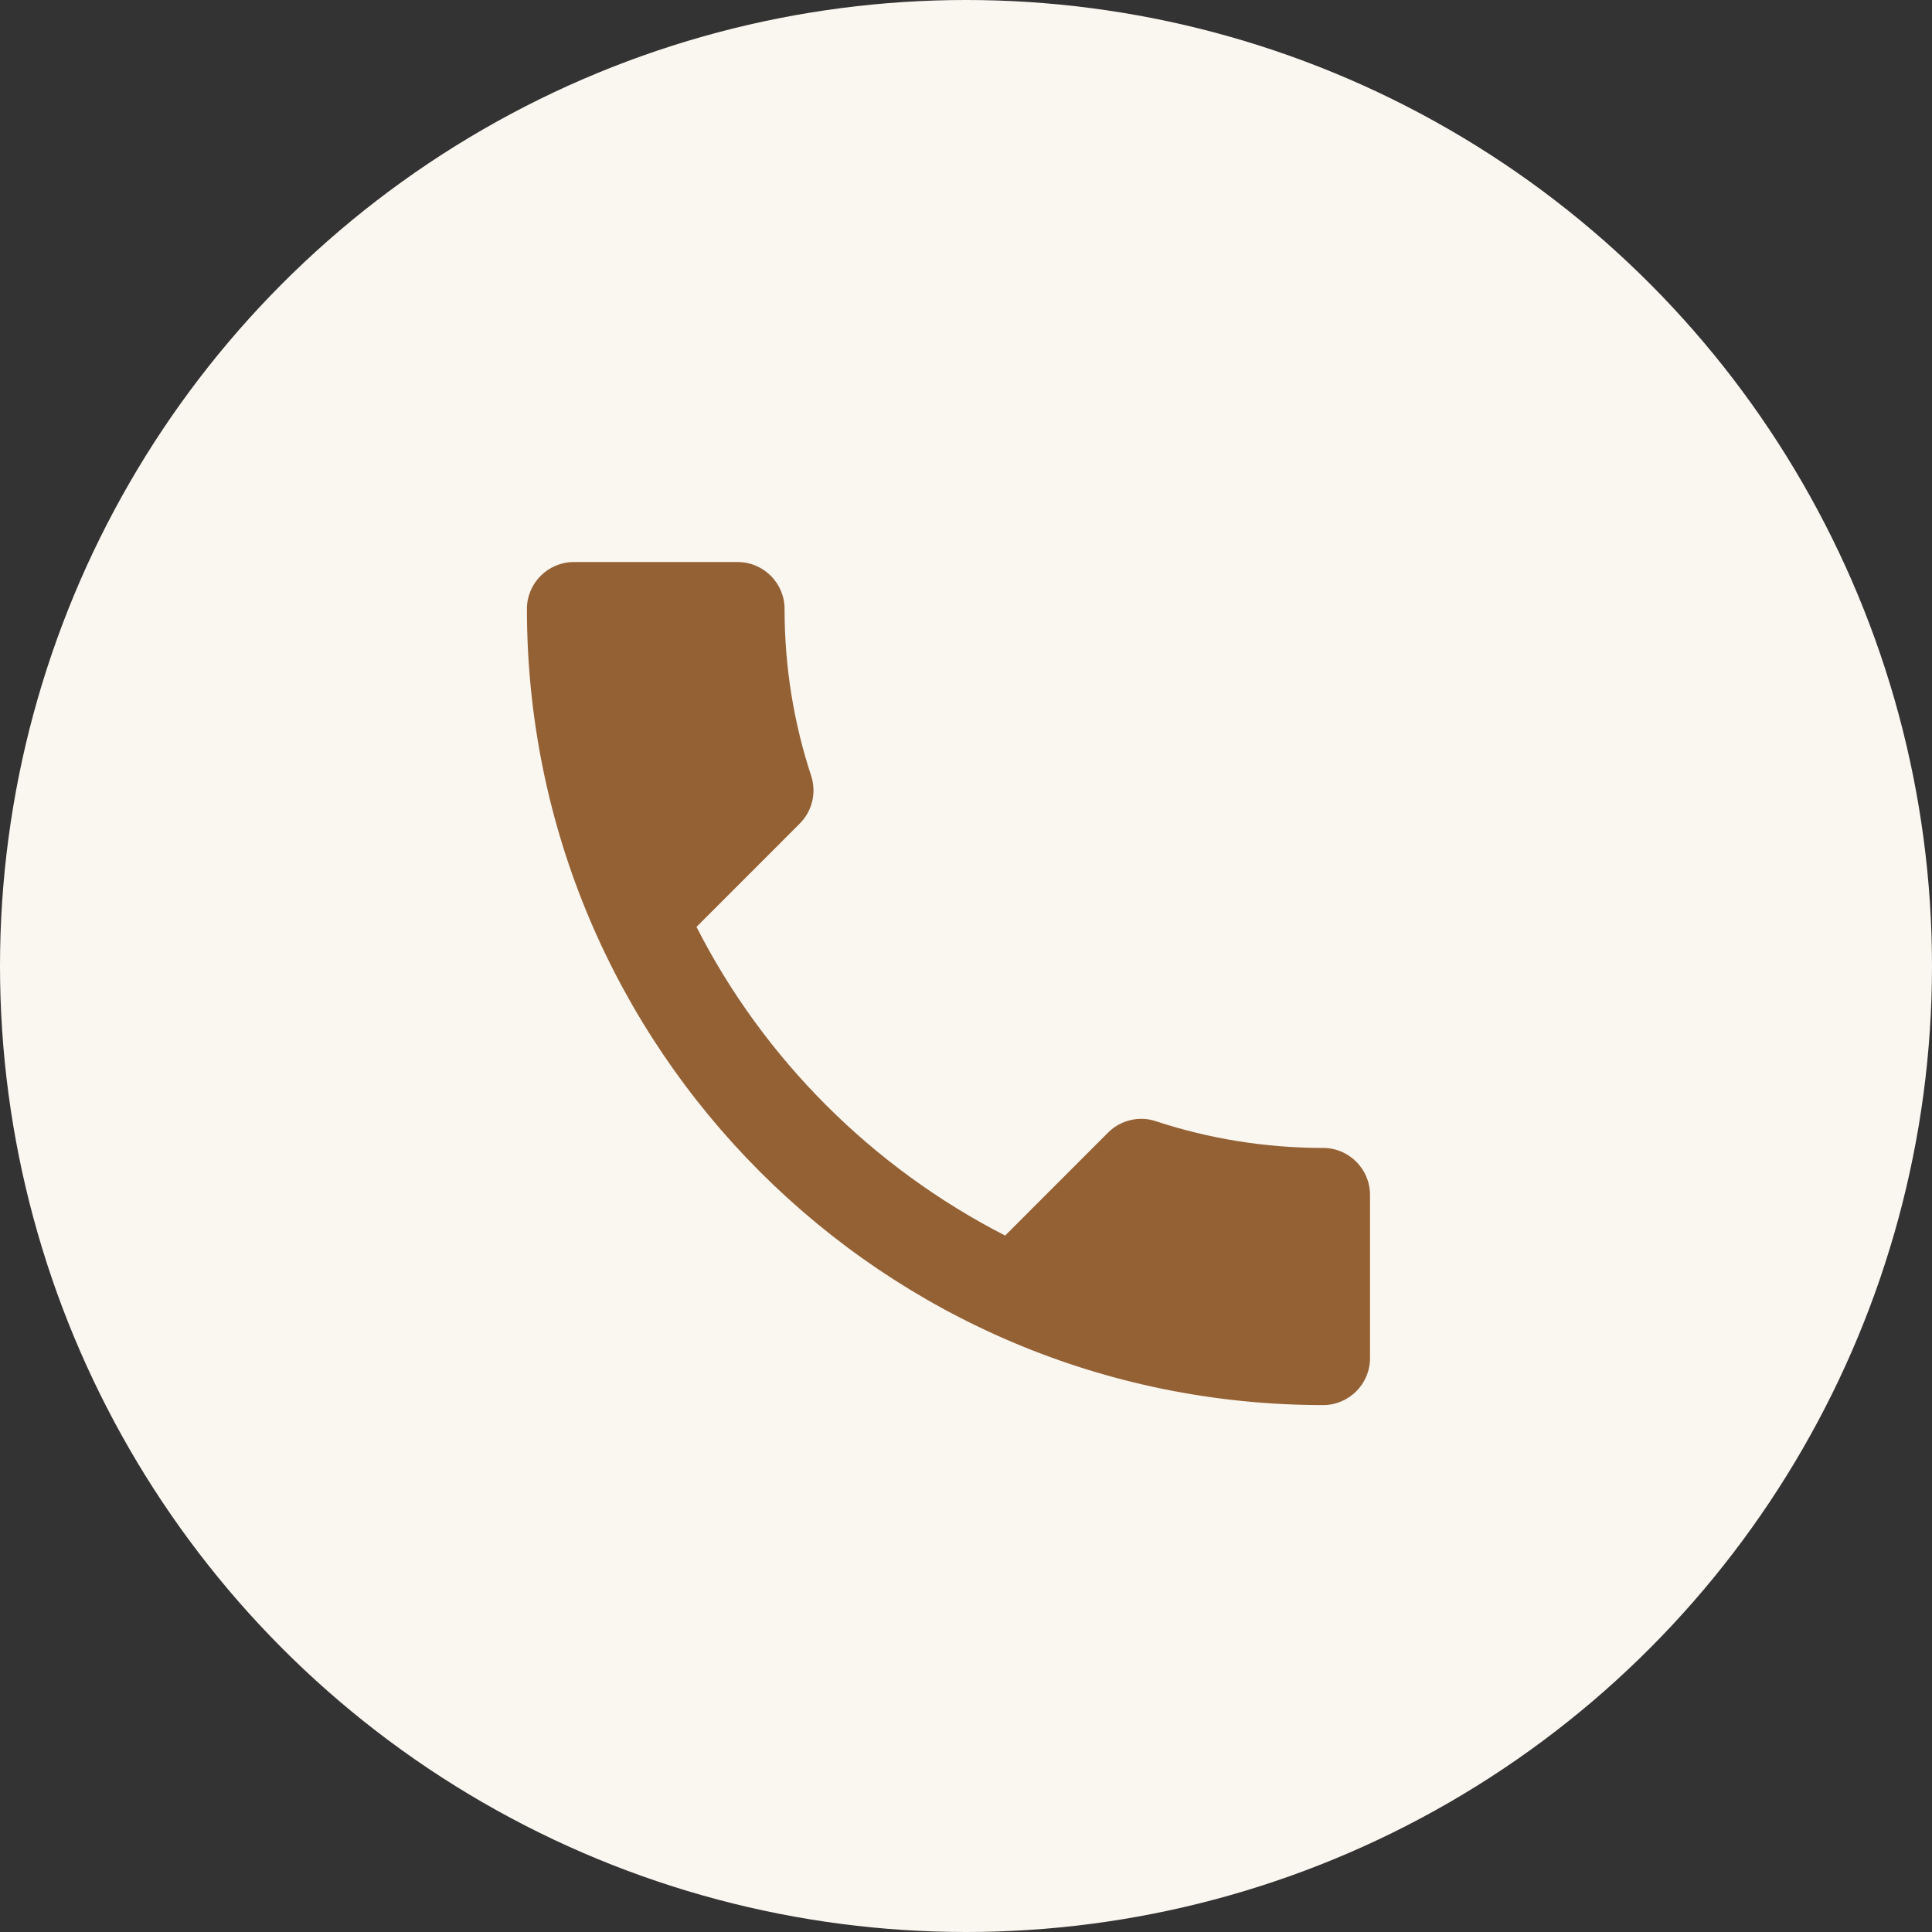
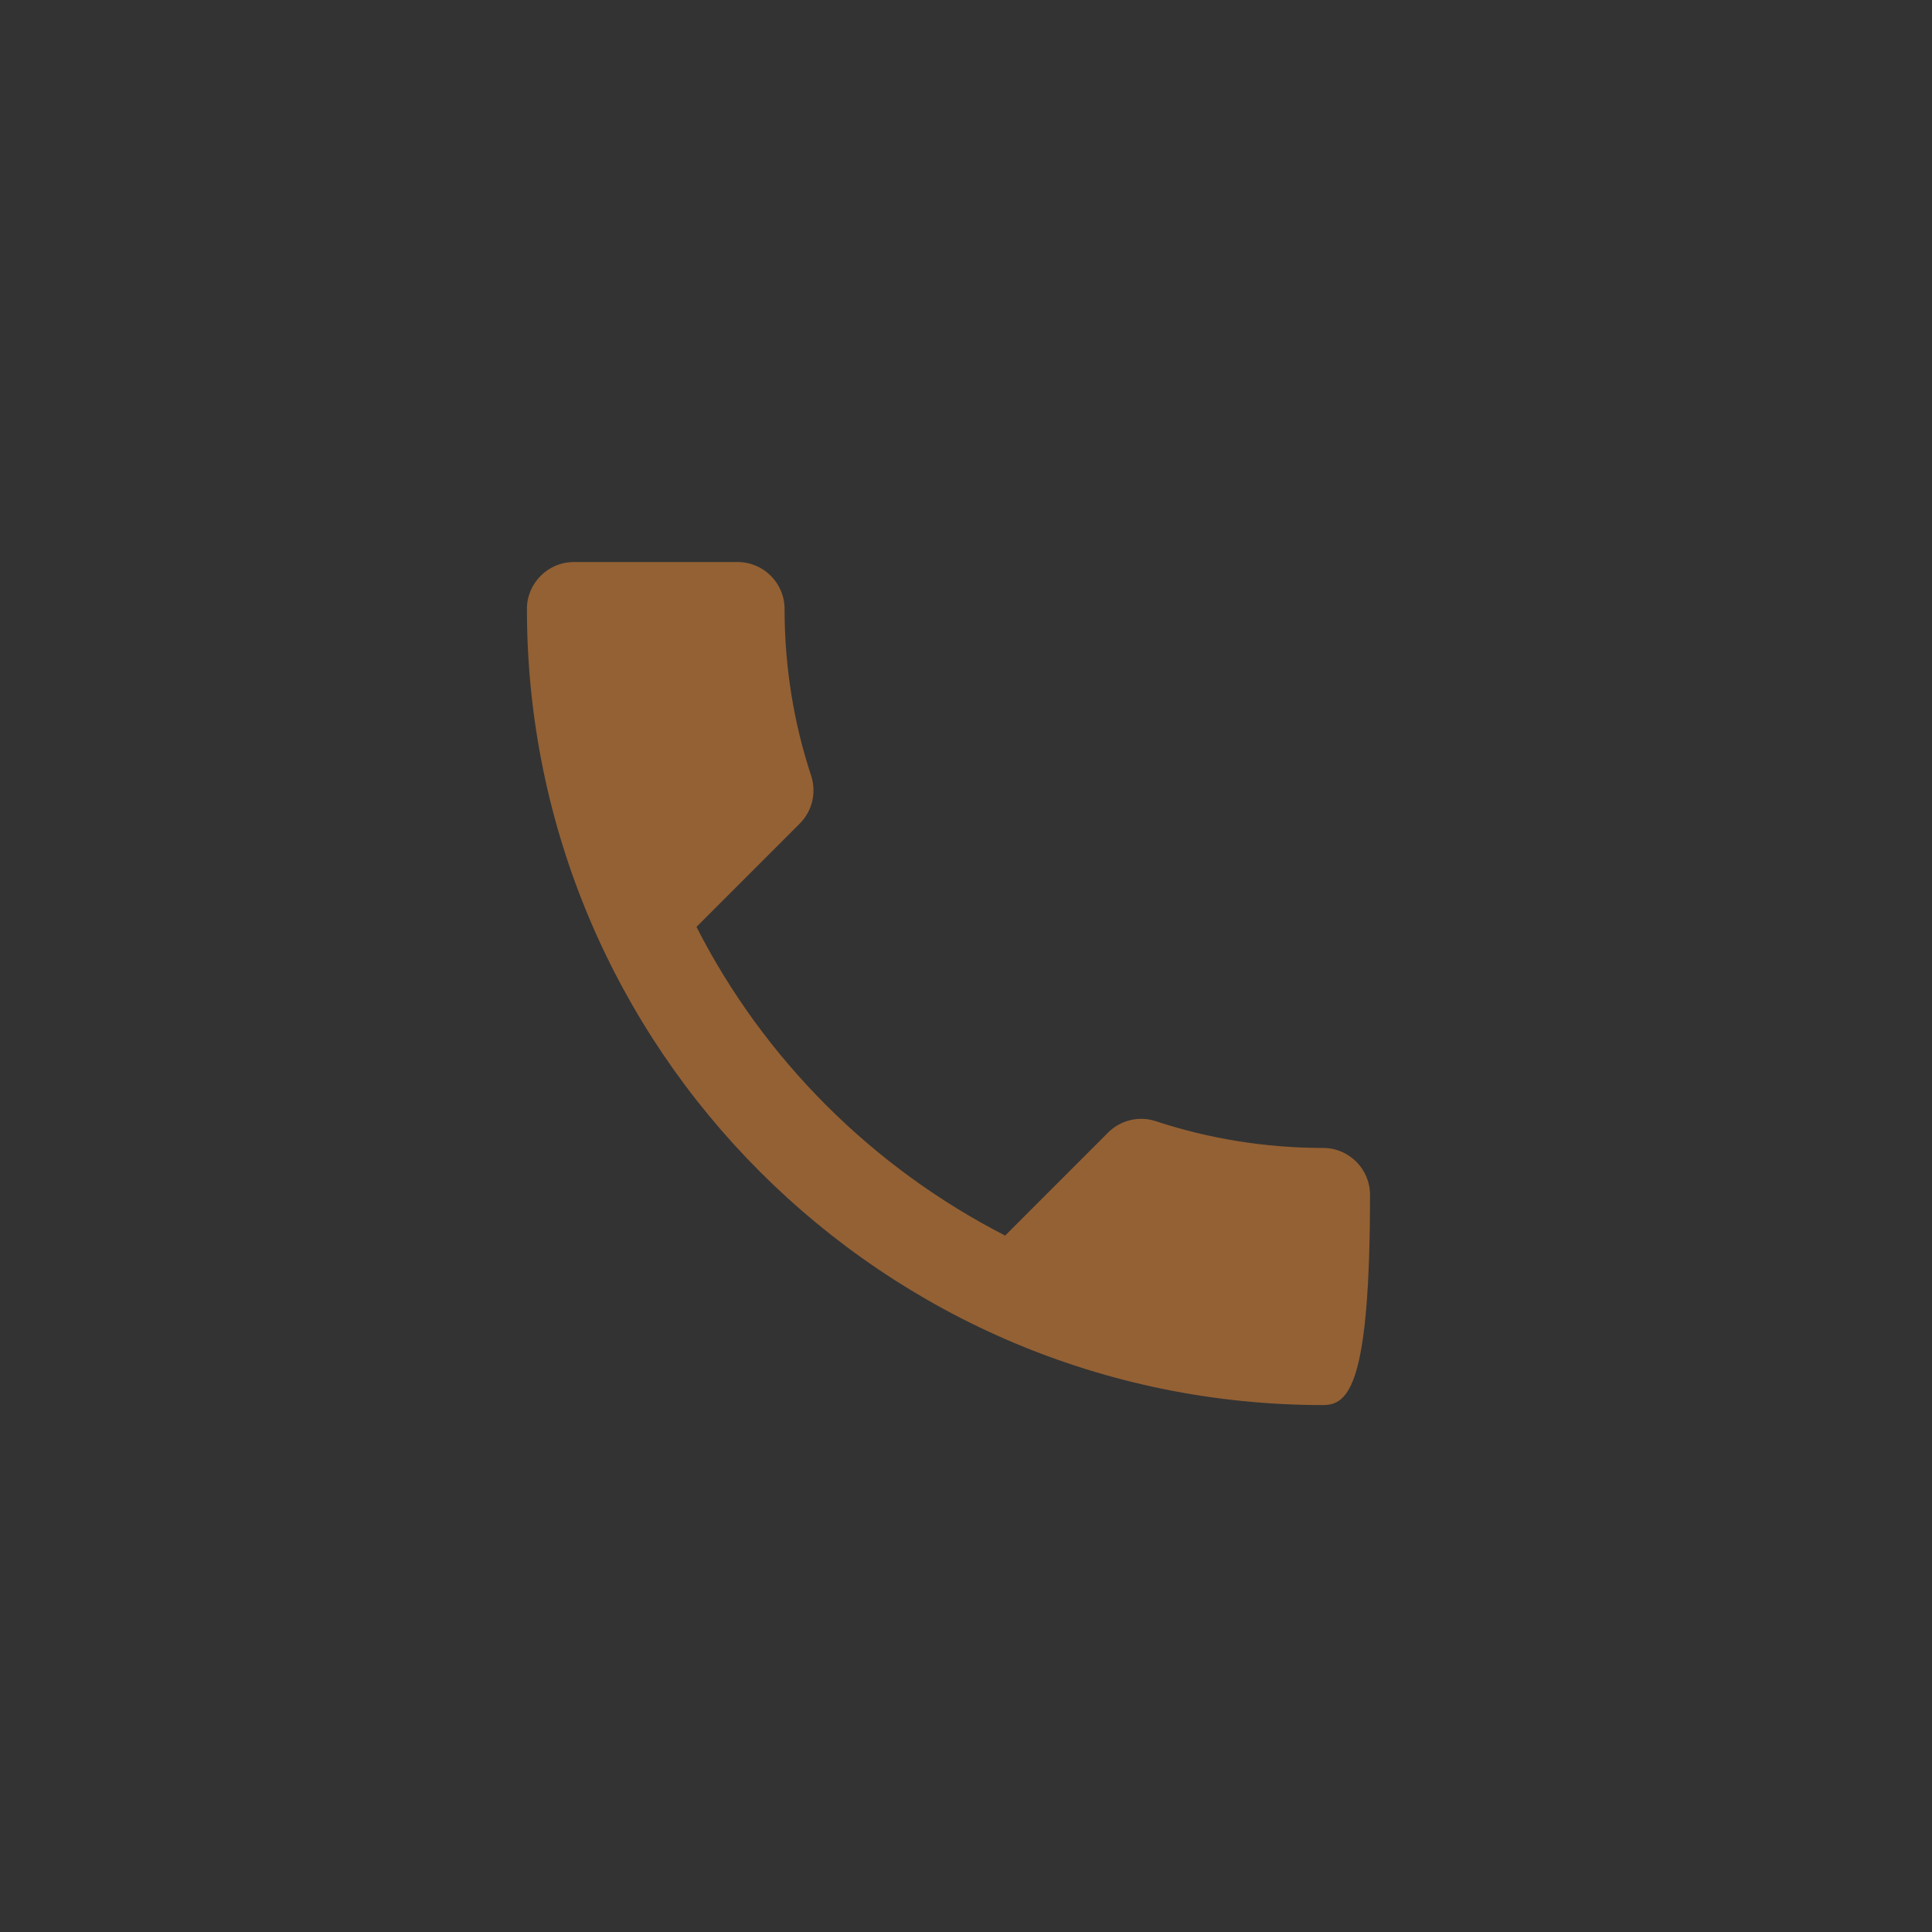
<svg xmlns="http://www.w3.org/2000/svg" width="34" height="34" viewBox="0 0 34 34" fill="none">
  <rect x="0" y="0" width="34" height="34" fill="#333333" stroke="none" />
-   <circle cx="17" cy="17" r="17" fill="#FAF6F0" />
-   <path d="M12.257 16.312C13.444 18.644 15.356 20.548 17.689 21.744L19.502 19.93C19.725 19.708 20.055 19.634 20.343 19.732C21.266 20.037 22.264 20.202 23.286 20.202C23.739 20.202 24.11 20.573 24.11 21.026V23.903C24.11 24.356 23.739 24.727 23.286 24.727C15.546 24.727 9.273 18.455 9.273 10.715C9.273 10.262 9.644 9.891 10.098 9.891H12.982C13.436 9.891 13.807 10.262 13.807 10.715C13.807 11.745 13.972 12.735 14.277 13.658C14.367 13.946 14.301 14.268 14.07 14.498L12.257 16.312Z" fill="#946134" />
+   <path d="M12.257 16.312C13.444 18.644 15.356 20.548 17.689 21.744L19.502 19.93C19.725 19.708 20.055 19.634 20.343 19.732C21.266 20.037 22.264 20.202 23.286 20.202C23.739 20.202 24.11 20.573 24.11 21.026C24.11 24.356 23.739 24.727 23.286 24.727C15.546 24.727 9.273 18.455 9.273 10.715C9.273 10.262 9.644 9.891 10.098 9.891H12.982C13.436 9.891 13.807 10.262 13.807 10.715C13.807 11.745 13.972 12.735 14.277 13.658C14.367 13.946 14.301 14.268 14.07 14.498L12.257 16.312Z" fill="#946134" />
</svg>